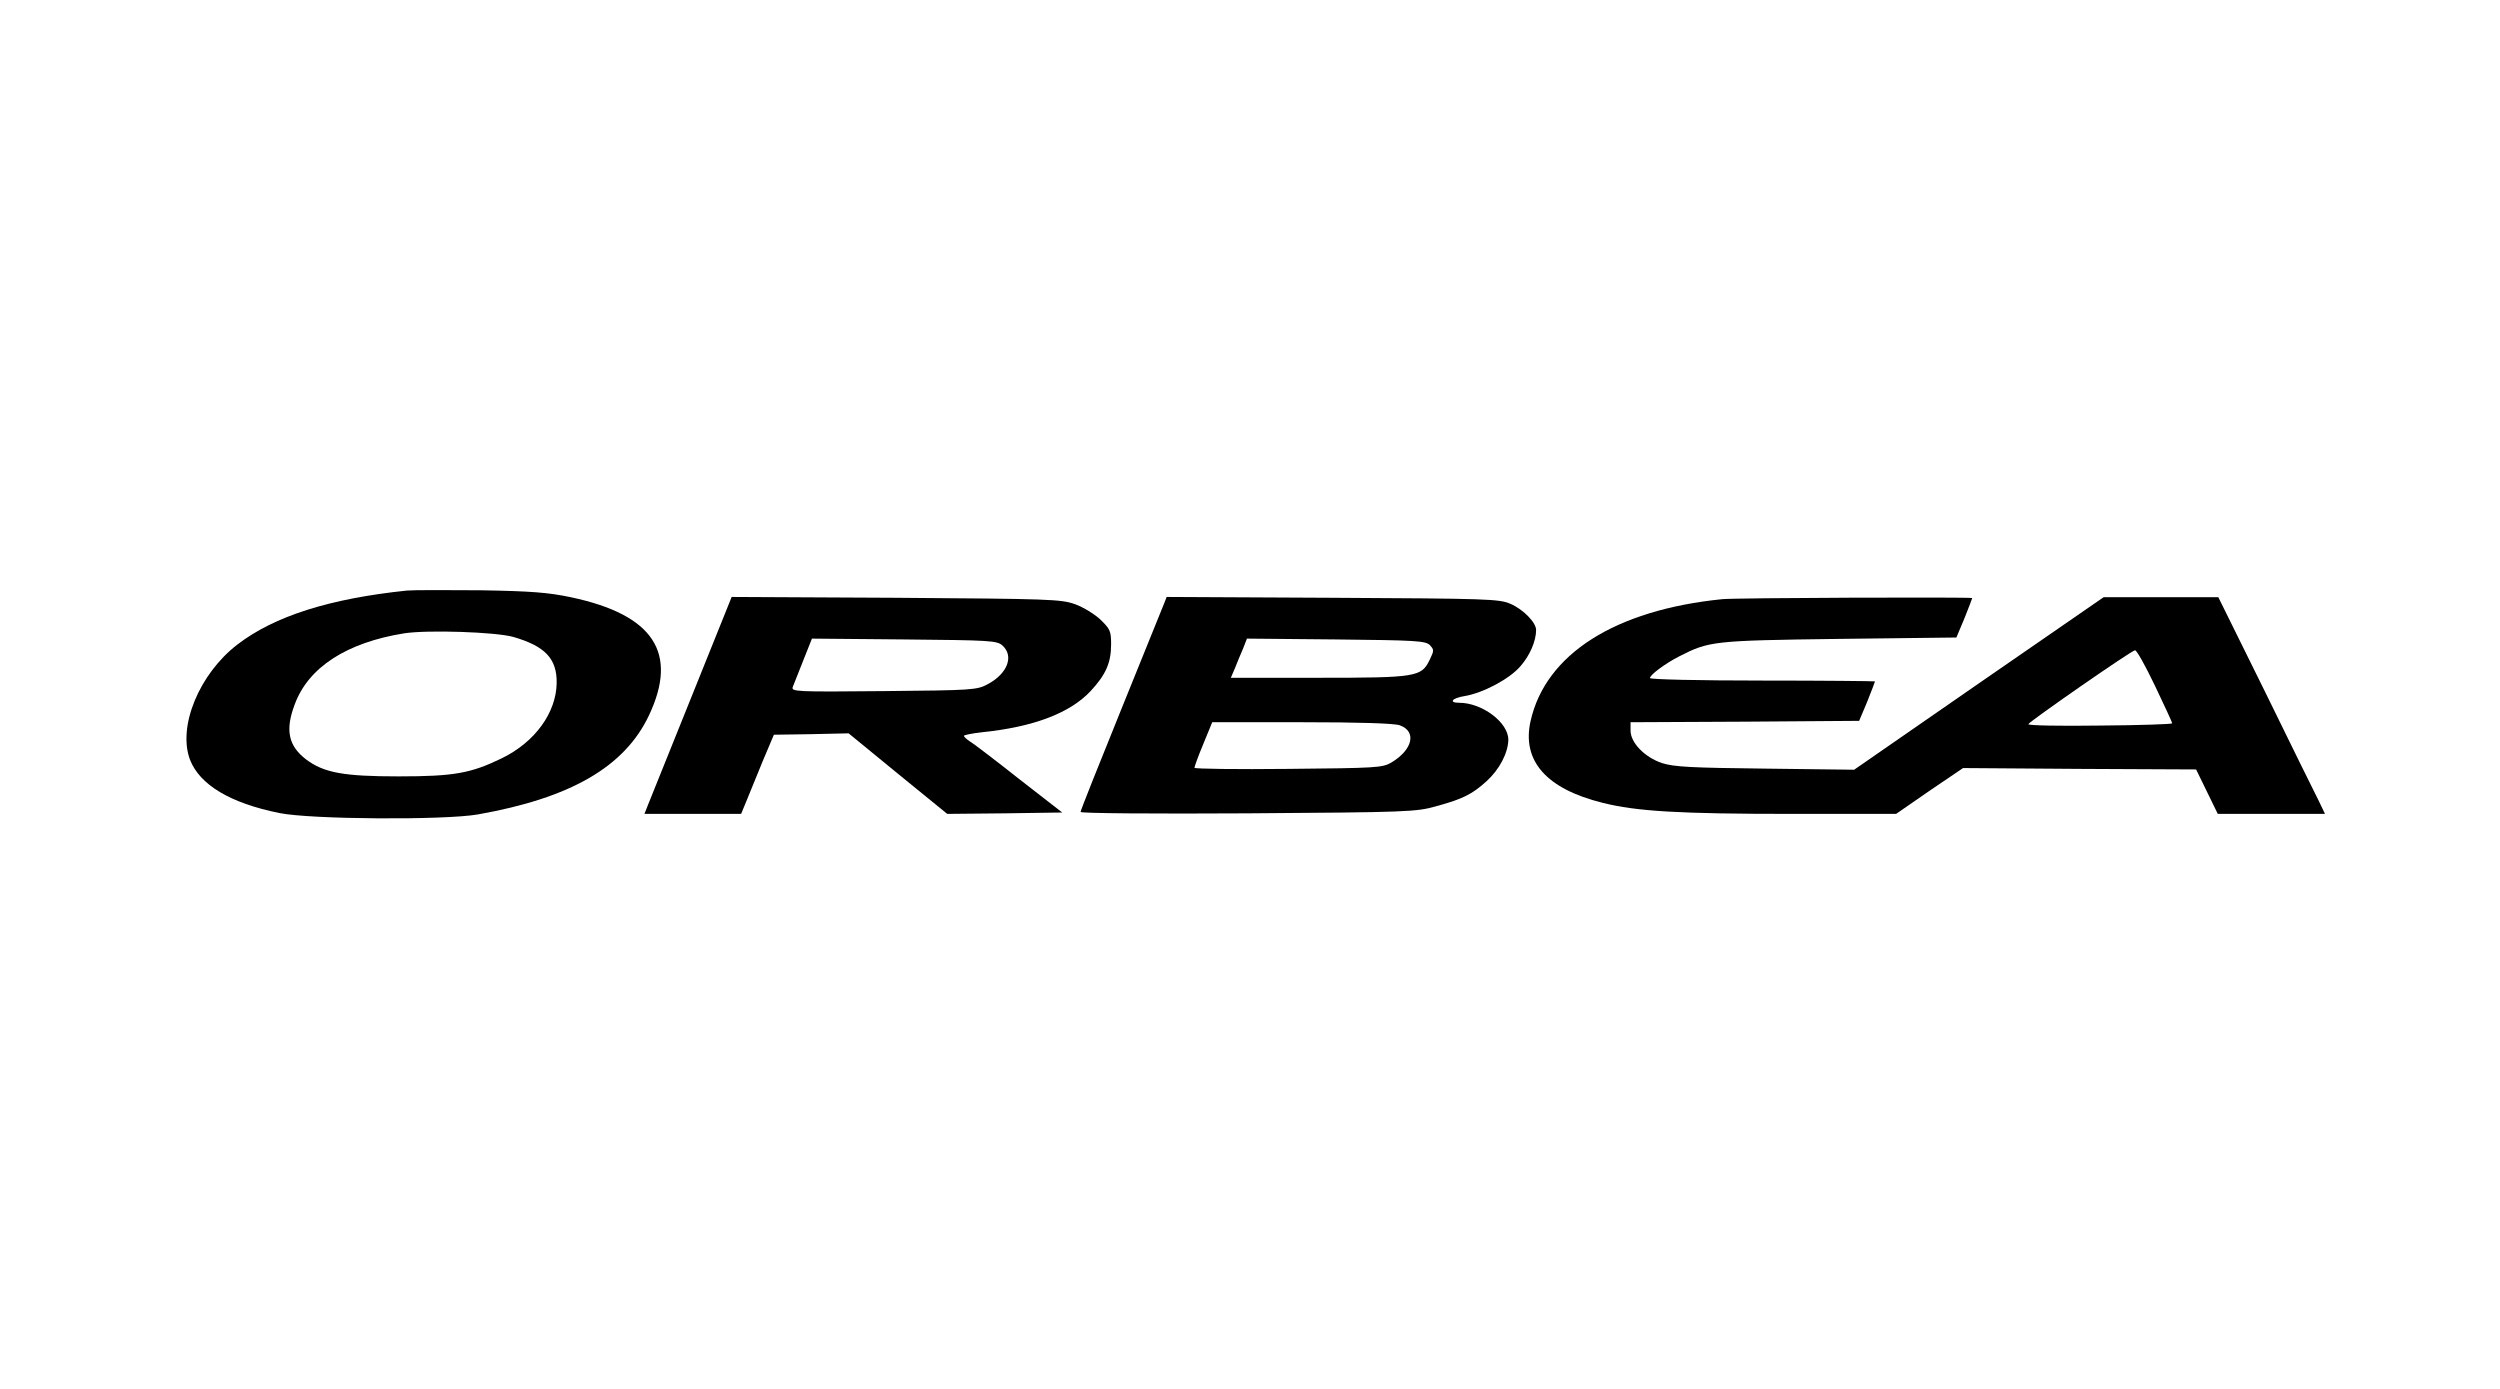
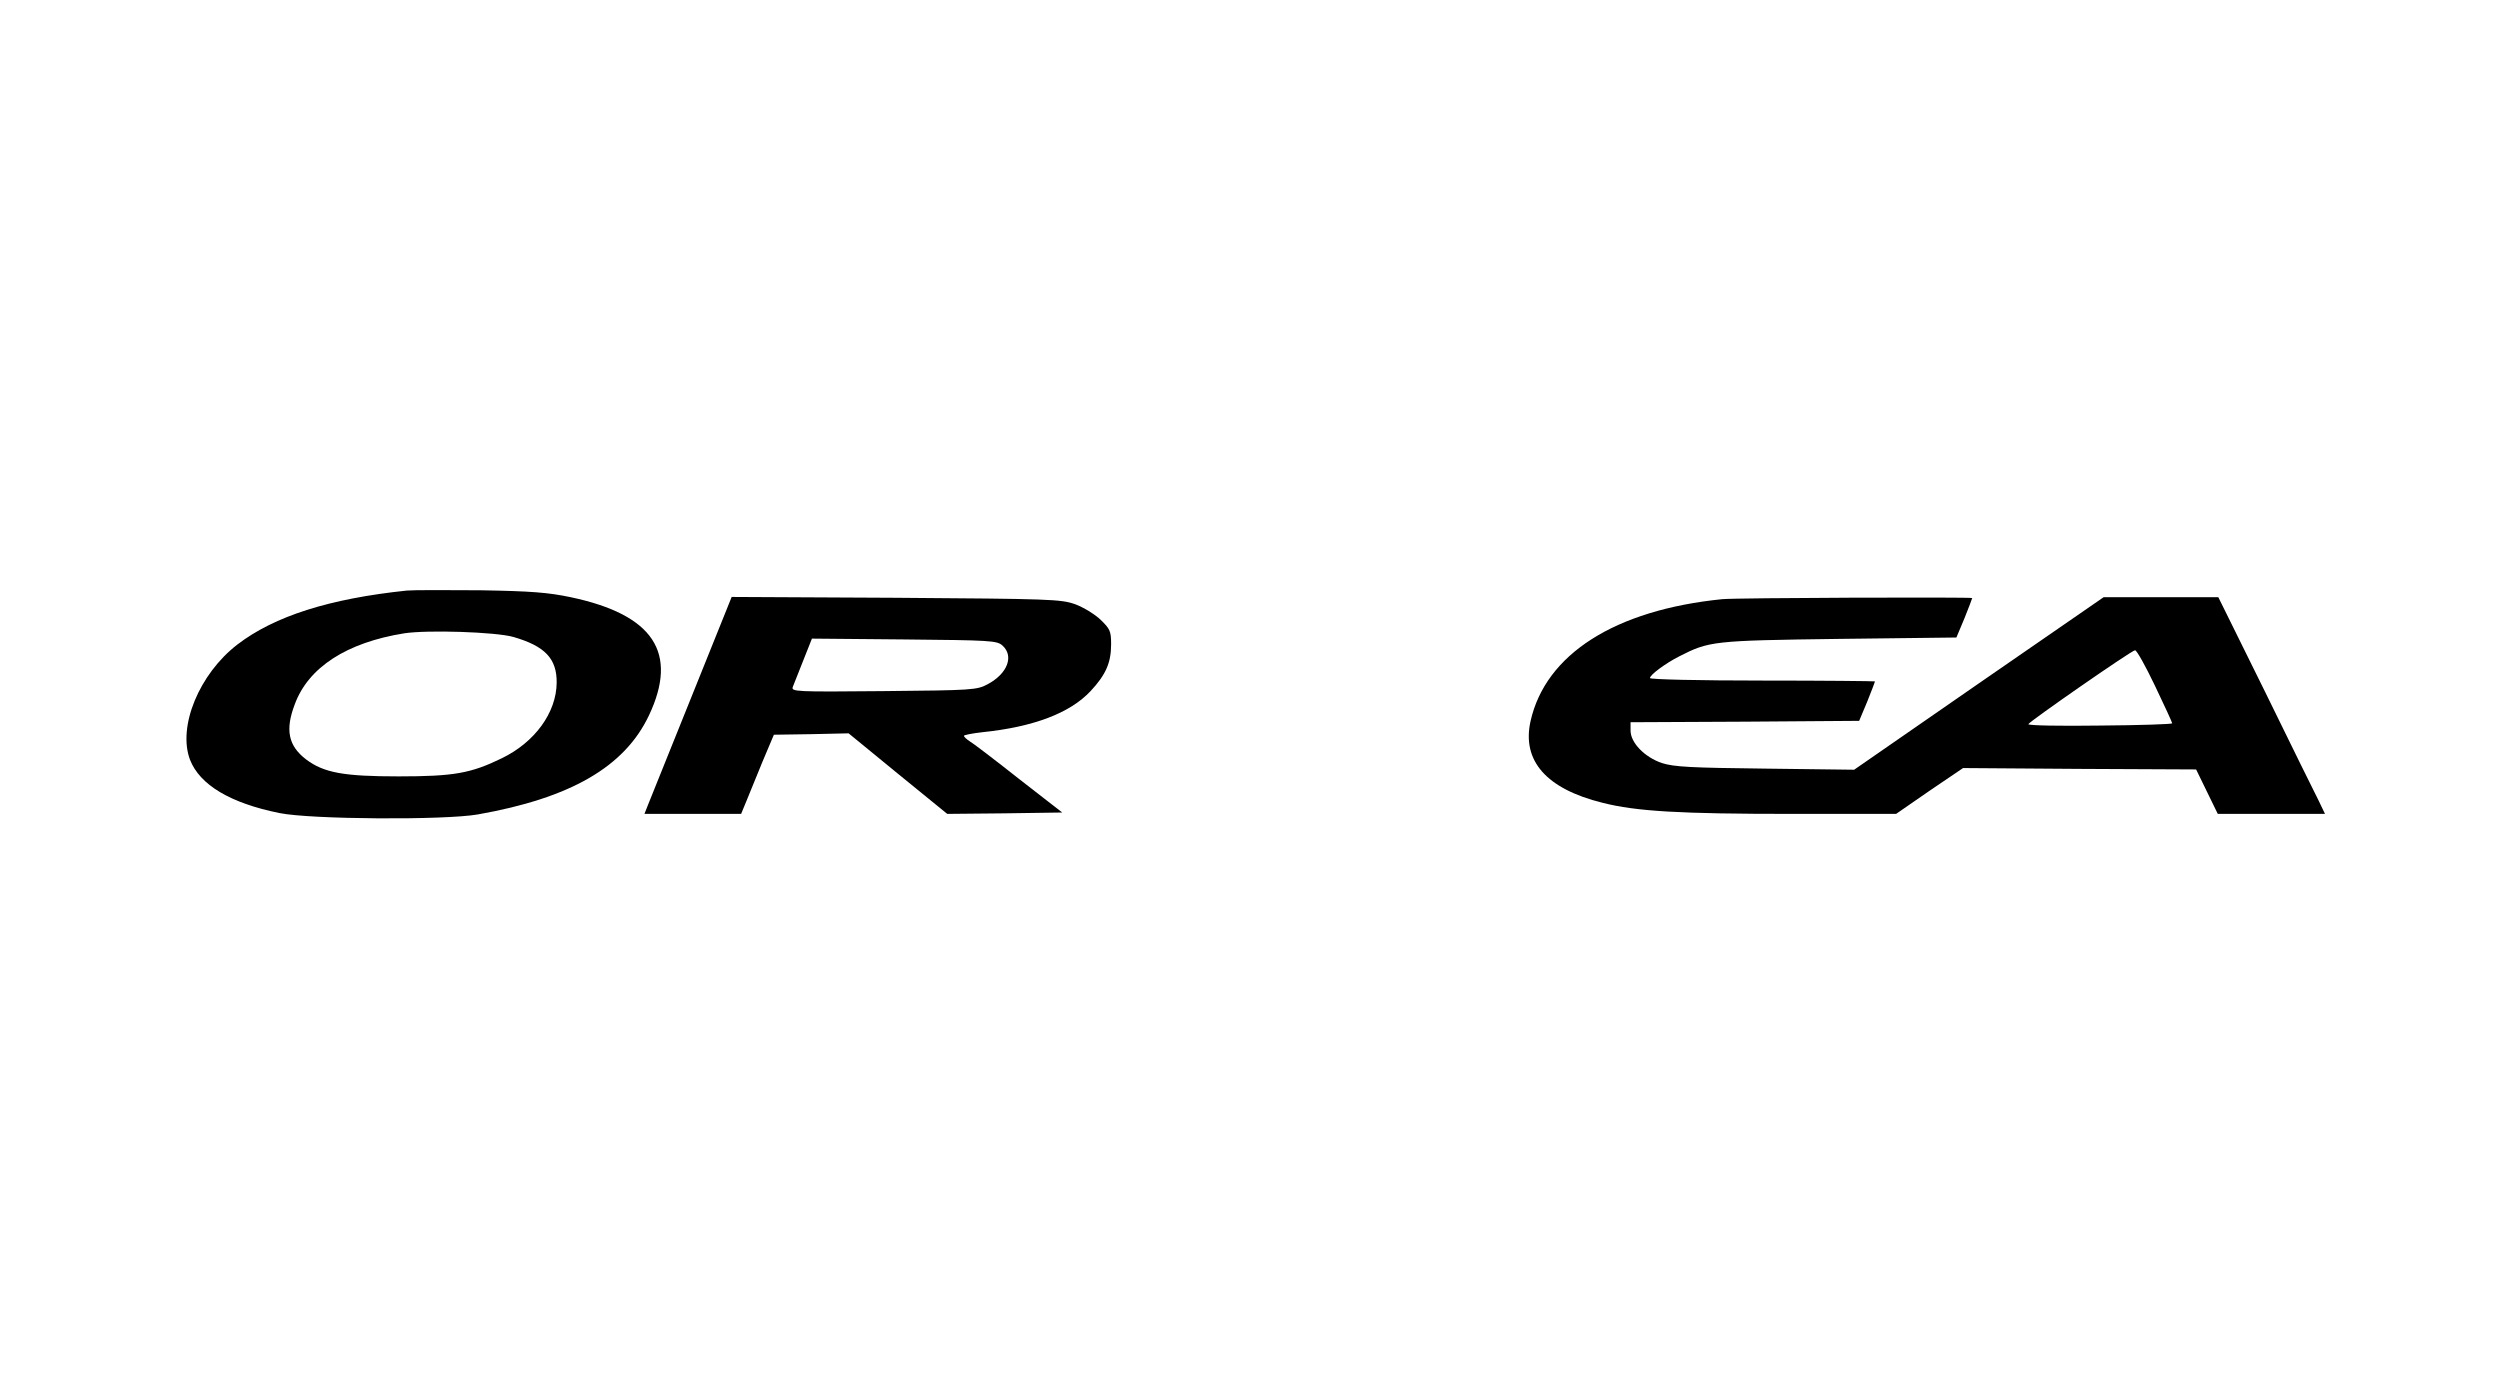
<svg xmlns="http://www.w3.org/2000/svg" version="1.0" width="900pt" height="500pt" viewBox="0 0 900 500" preserveAspectRatio="xMidYMid meet">
  <g transform="translate(0,500) scale(0.1,-0.1)" fill="#000000" stroke="none">
    <path d="M1465 2874 c-278 -29 -477 -92 -610 -194 -138 -106 -216 -296 -171 -415 35 -90 144 -156 322 -192 113 -23 593 -26 714 -5 334 59 528 171 616 356 107 226 17 363 -281 426 -81 17 -143 22 -325 25 -124 1 -243 1 -265 -1z m383 -167 c114 -33 157 -78 156 -165 -1 -107 -78 -214 -198 -272 -111 -54 -172 -65 -371 -65 -198 0 -269 13 -333 61 -64 49 -76 106 -41 198 49 134 188 223 394 256 84 13 329 5 393 -13z" />
    <path d="M2490 2493 c-79 -197 -150 -373 -157 -390 l-13 -33 174 0 174 0 19 46 c10 25 36 89 58 142 l41 97 134 2 135 3 177 -145 178 -145 207 2 207 3 -157 122 c-86 68 -166 129 -177 135 -11 7 -20 16 -20 19 0 3 30 9 66 13 185 19 316 69 390 148 55 59 74 102 74 169 0 47 -4 55 -38 88 -21 20 -62 45 -92 56 -52 18 -89 19 -645 23 l-591 3 -144 -358z m1119 183 c42 -38 18 -101 -53 -139 -39 -21 -53 -22 -375 -25 -318 -3 -333 -2 -327 15 4 10 21 53 38 96 l31 78 332 -3 c311 -3 334 -4 354 -22z" />
-     <path d="M4191 2828 c-5 -13 -75 -185 -155 -383 -80 -197 -146 -363 -146 -368 0 -5 265 -7 603 -5 578 4 605 5 679 26 94 26 127 42 180 90 46 42 77 101 78 149 0 62 -94 133 -177 133 -39 0 -26 17 19 24 67 11 163 62 202 108 34 39 56 91 56 130 0 27 -46 74 -92 94 -40 18 -84 19 -641 22 l-597 3 -9 -23z m956 -150 c16 -17 16 -20 0 -53 -30 -62 -46 -65 -401 -65 l-315 0 15 35 c7 19 21 51 29 70 l14 36 320 -3 c288 -3 322 -5 338 -20z m-108 -289 c62 -22 47 -88 -30 -134 -32 -19 -55 -20 -371 -23 -186 -2 -338 0 -338 4 0 4 14 43 32 86 l32 78 321 0 c209 0 333 -4 354 -11z" />
    <path d="M6200 2843 c-386 -39 -636 -198 -690 -439 -32 -143 57 -244 259 -294 122 -31 278 -40 682 -40 l375 0 120 83 121 82 419 -3 420 -2 39 -80 39 -80 193 0 193 0 -23 48 c-13 26 -100 201 -192 390 l-169 342 -207 0 -206 0 -449 -310 -449 -311 -320 4 c-267 3 -328 6 -372 20 -62 21 -113 73 -113 117 l0 30 412 2 411 3 29 69 c15 38 28 71 28 73 0 1 -182 3 -405 3 -227 0 -405 4 -405 9 0 12 56 53 105 78 108 55 120 57 574 63 l424 5 29 69 c15 38 28 71 28 73 0 4 -854 1 -900 -4z m1558 -312 c34 -71 62 -132 62 -135 0 -3 -117 -7 -260 -8 -143 -2 -259 0 -258 5 4 10 371 265 384 266 6 1 38 -57 72 -128z" />
  </g>
</svg>